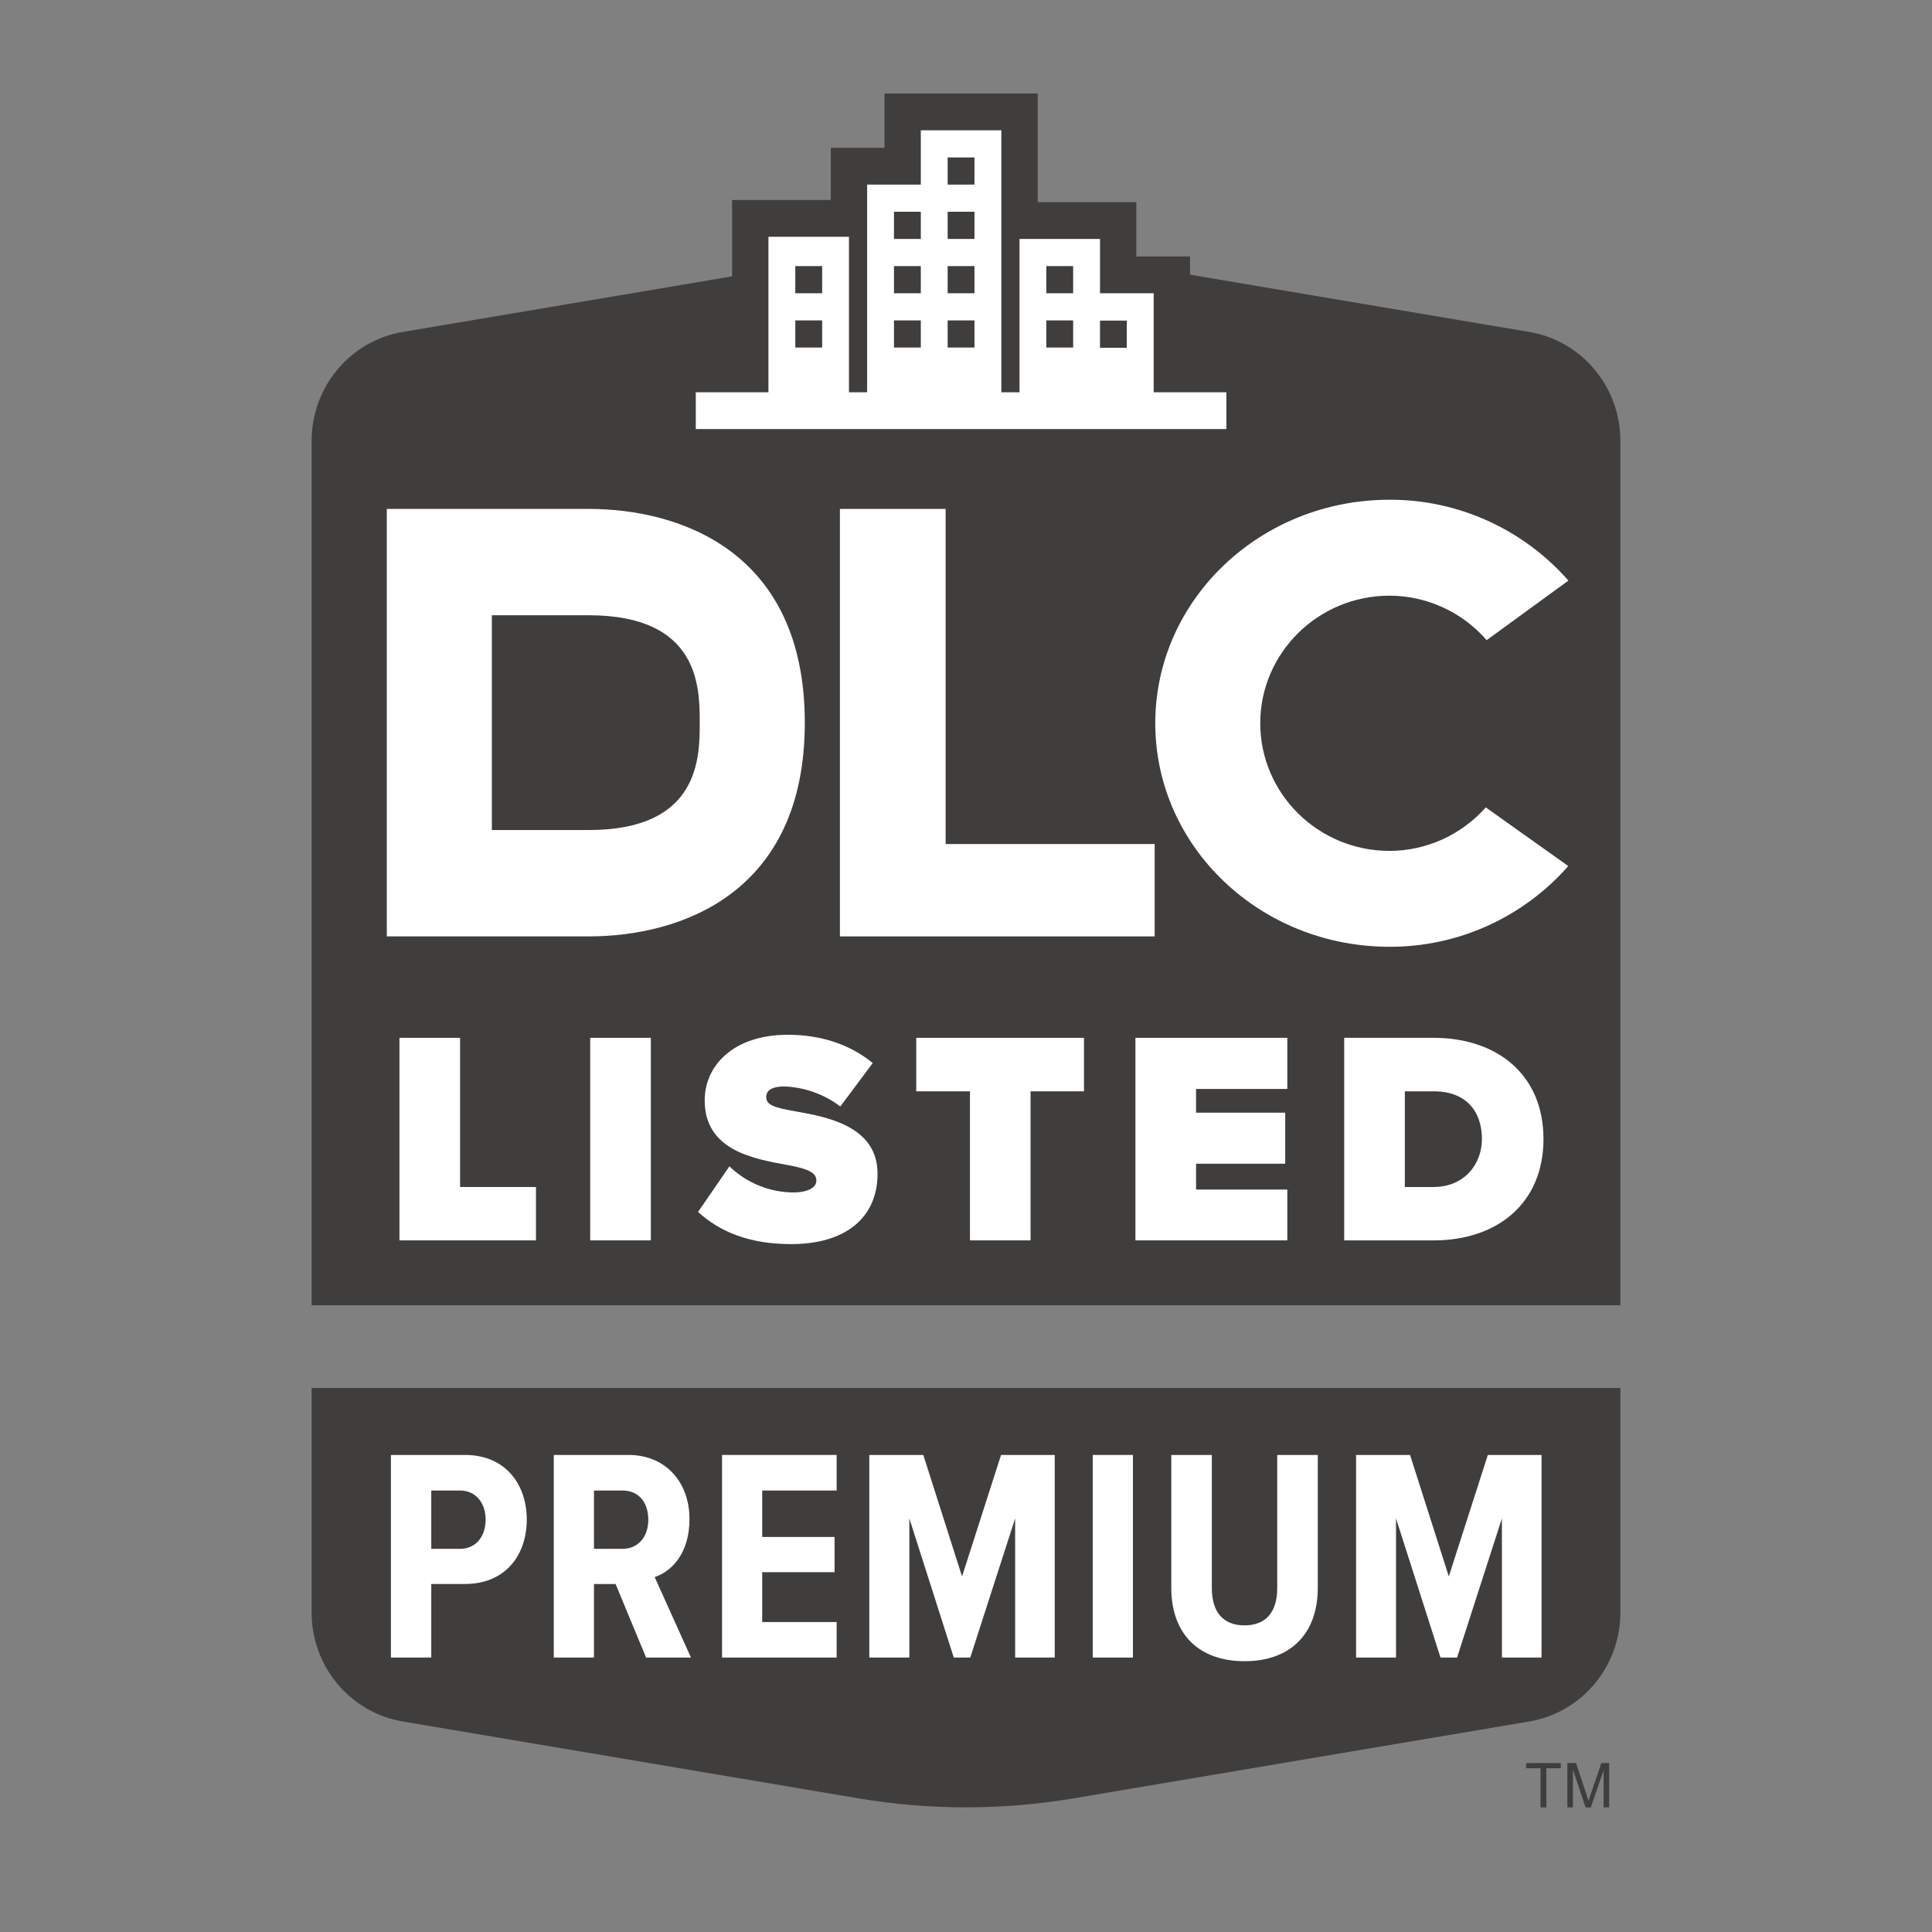
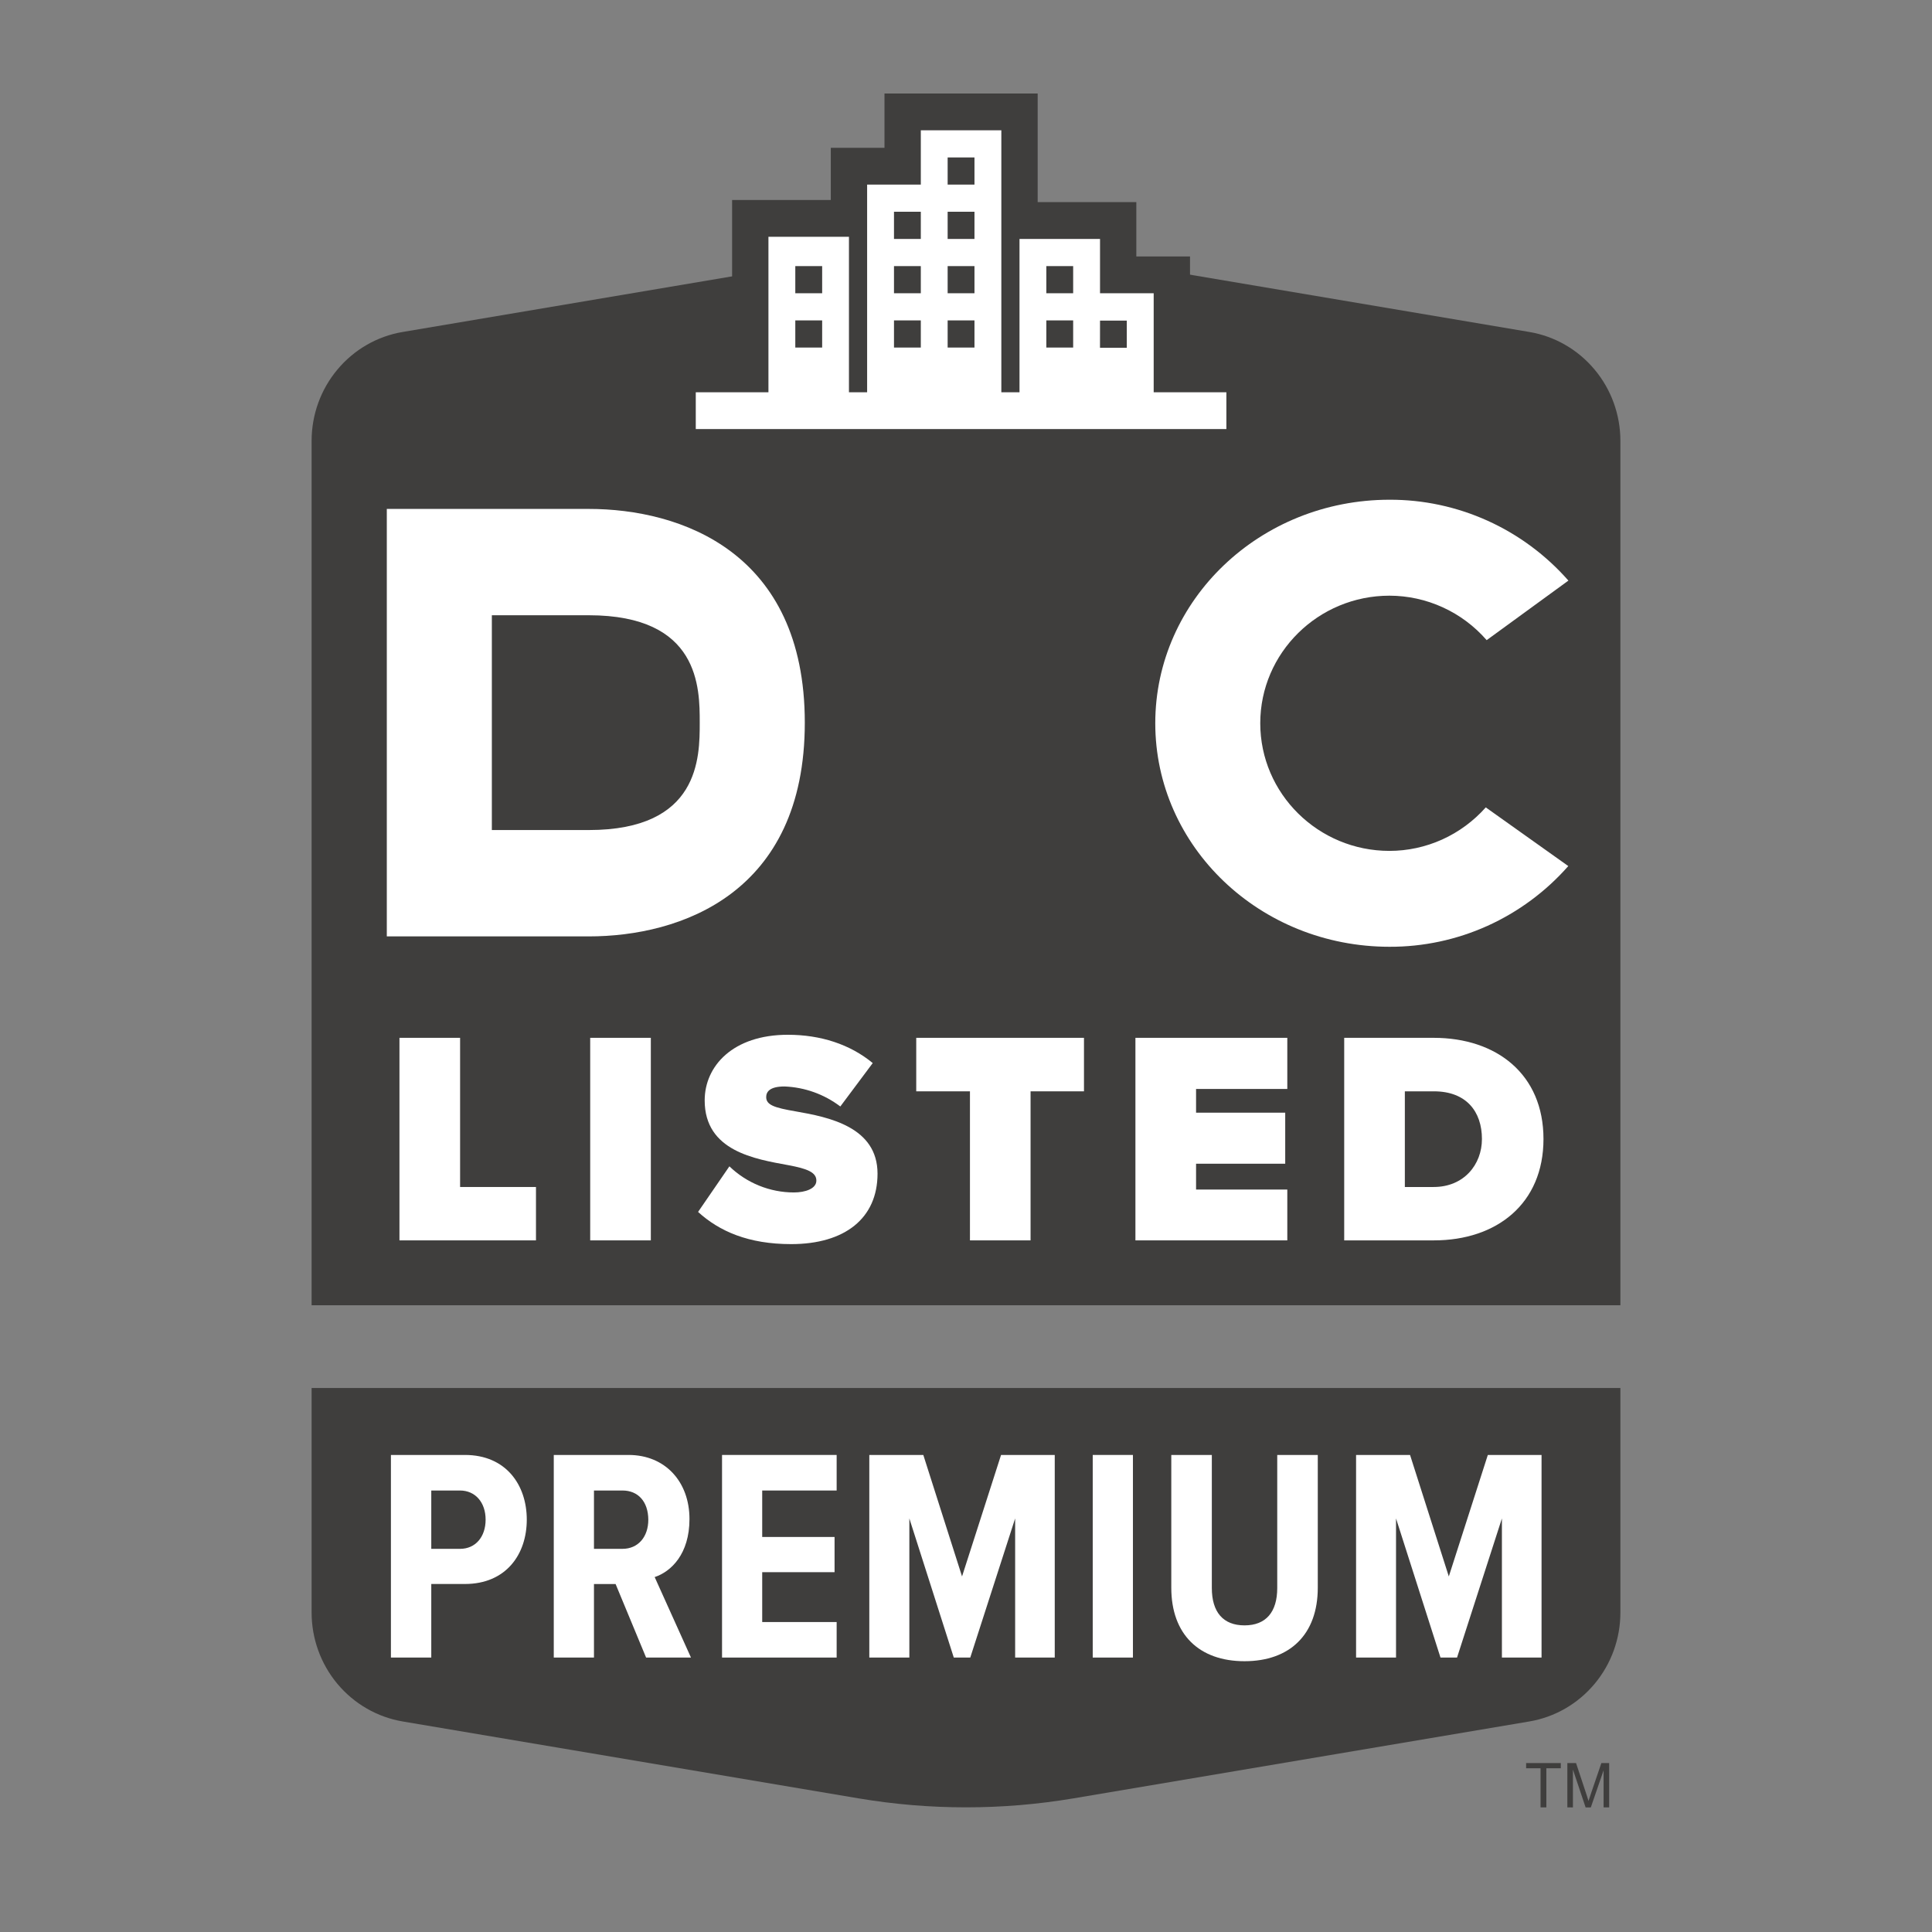
<svg xmlns="http://www.w3.org/2000/svg" width="62" height="62" viewBox="0 0 62 62" fill="none">
  <rect x="0" y="0" width="62" height="62" fill="#808080" stroke="none" />
  <g clip-path="url(#clip0_32_57)">
    <path d="M52 41.887V14.146C52 13.308 51.706 12.496 51.17 11.857C50.635 11.217 49.893 10.79 49.076 10.653L34.452 8.184C32.166 7.799 29.834 7.799 27.548 8.184L12.924 10.653C12.107 10.79 11.365 11.217 10.83 11.857C10.294 12.496 10 13.308 10 14.146V41.887H52Z" fill="#3F3E3D" />
    <path d="M36.466 8.23V6.486H33.3V3H28.384V4.744H26.661V6.418H23.494V13.77H38.189V8.23H36.466Z" fill="#3F3E3D" />
    <path d="M37.023 12.589V9.411H35.301V7.668H32.717V12.589H32.134V4.181H29.55V5.924H27.827V12.589H27.244V7.599H24.66V12.589H22.328V13.769H39.356V12.589H37.023ZM35.301 10.288H36.16V11.16H35.3L35.301 10.288ZM33.578 8.539H34.439V9.411H33.578V8.539ZM33.578 10.282H34.439V11.154H33.578V10.282ZM30.411 5.053H31.272V5.924H30.411V5.053ZM30.411 6.796H31.272V7.668H30.411V6.796ZM30.411 8.539H31.272V9.411H30.411V8.539ZM30.411 10.282H31.272V11.154H30.411V10.282ZM28.689 6.796H29.55V7.668H28.689V6.796ZM28.689 8.539H29.55V9.411H28.689V8.539ZM28.689 10.282H29.55V11.154H28.689V10.282ZM25.522 8.539H26.384V9.411H25.522V8.539ZM25.522 10.282H26.384V11.154H25.522V10.282Z" fill="white" />
    <path d="M10 44.542V51.748C10 52.587 10.294 53.398 10.829 54.038C11.365 54.678 12.107 55.106 12.924 55.244L27.548 57.711C29.834 58.096 32.166 58.096 34.452 57.711L49.076 55.244C49.893 55.106 50.635 54.679 51.17 54.039C51.706 53.399 52 52.588 52 51.749V44.542H10Z" fill="#3F3E3D" />
    <path d="M12.545 46.691H14.92C16.24 46.691 16.905 47.656 16.905 48.767C16.905 49.879 16.24 50.832 14.92 50.832H13.84V53.192H12.545V46.691ZM14.761 47.832H13.84V49.704H14.765C15.256 49.704 15.584 49.323 15.584 48.767C15.584 48.211 15.251 47.832 14.761 47.832Z" fill="white" />
    <path d="M19.755 50.833H19.061V53.193H17.771V46.691H20.172C21.346 46.691 22.126 47.549 22.126 48.748C22.126 49.869 21.538 50.435 21.009 50.61L22.174 53.193H20.734L19.755 50.833ZM19.976 47.832H19.061V49.704H19.976C20.477 49.704 20.805 49.323 20.805 48.767C20.8 48.186 20.477 47.832 19.976 47.832V47.832Z" fill="white" />
    <path d="M23.171 46.691H26.849V47.832H24.46V49.323H26.782V50.453H24.46V52.053H26.849V53.193H23.171V46.691Z" fill="white" />
    <path d="M32.577 48.728L31.137 53.193H30.608L29.182 48.728V53.193H27.897V46.691H29.63L30.873 50.59L32.125 46.691H33.848V53.193H32.577V48.728Z" fill="white" />
    <path d="M35.067 46.691H36.357V53.193H35.067V46.691Z" fill="white" />
    <path d="M37.588 46.691H38.889V50.961C38.889 51.731 39.249 52.16 39.938 52.16C40.627 52.16 40.988 51.731 40.988 50.961V46.691H42.289V50.951C42.289 52.452 41.392 53.31 39.938 53.31C38.484 53.31 37.588 52.452 37.588 50.951V46.691Z" fill="white" />
    <path d="M48.198 48.728L46.758 53.193H46.227L44.8 48.728V53.193H43.518V46.691H45.25L46.494 50.59L47.746 46.691H49.47V53.193H48.198V48.728Z" fill="white" />
    <path d="M12.819 33.305H14.765V38.092H17.2V39.805H12.819V33.305Z" fill="white" />
    <path d="M18.94 33.305H20.886V39.805H18.94V33.305Z" fill="white" />
    <path d="M23.407 37.429C23.965 37.967 24.707 38.267 25.477 38.267C25.845 38.267 26.198 38.146 26.198 37.887C26.198 37.628 25.927 37.507 25.291 37.39C24.232 37.195 22.614 36.942 22.614 35.313C22.614 34.212 23.519 33.207 25.282 33.207C26.332 33.207 27.276 33.511 28.007 34.115L26.967 35.508C26.448 35.115 25.823 34.891 25.176 34.866C24.696 34.866 24.588 35.041 24.588 35.206C24.588 35.46 24.849 35.548 25.533 35.665C26.591 35.849 28.161 36.162 28.161 37.664C28.161 39.096 27.112 39.925 25.389 39.925C24.02 39.925 23.087 39.516 22.402 38.892L23.407 37.429Z" fill="white" />
    <path d="M31.127 35.022H29.403V33.305H34.786V35.022H33.072V39.805H31.127V35.022Z" fill="white" />
    <path d="M36.437 33.305H41.311V34.946H38.383V35.707H41.244V37.345H38.383V38.174H41.311V39.805H36.437V33.305Z" fill="white" />
    <path d="M43.137 33.305H46.007C48.03 33.305 49.532 34.475 49.532 36.552C49.532 38.629 48.03 39.805 46.017 39.805H43.137V33.305ZM46.007 38.092C46.98 38.092 47.557 37.371 47.557 36.552C47.557 35.674 47.057 35.022 46.017 35.022H45.083V38.092H46.007Z" fill="white" />
    <path d="M47.68 25.91C47.29 26.349 46.813 26.7 46.281 26.941C45.748 27.181 45.172 27.306 44.589 27.306C42.303 27.306 40.443 25.468 40.443 23.21C40.443 20.952 42.303 19.116 44.589 19.116C45.179 19.117 45.762 19.244 46.3 19.49C46.838 19.735 47.318 20.094 47.709 20.543L50.332 18.632C49.611 17.812 48.727 17.157 47.737 16.71C46.747 16.263 45.675 16.033 44.591 16.037C40.44 16.037 37.074 19.249 37.074 23.21C37.074 27.171 40.434 30.383 44.591 30.383C45.674 30.387 46.745 30.158 47.734 29.712C48.723 29.265 49.608 28.611 50.328 27.793L47.68 25.91Z" fill="white" />
    <path d="M12.413 16.332H18.893C21.833 16.332 25.827 17.703 25.827 23.191C25.827 28.678 21.833 30.05 18.893 30.05H12.413V16.332ZM18.893 26.637C22.455 26.637 22.455 24.309 22.455 23.191C22.455 22.072 22.455 19.744 18.893 19.744H15.784V26.637H18.893Z" fill="white" />
-     <path d="M30.346 27.086V16.332H26.954V30.05H37.054V27.086H30.346Z" fill="white" />
    <path d="M49.438 58V56.745H48.975V56.578H50.088V56.745H49.624V58H49.438Z" fill="#3F3E3D" />
    <path d="M50.298 58V56.578H50.577L50.91 57.583C50.941 57.678 50.963 57.747 50.977 57.795C50.993 57.742 51.018 57.667 51.053 57.566L51.39 56.578H51.64V58H51.461V56.811L51.051 58.002H50.884L50.477 56.788V58.002L50.298 58Z" fill="#3F3E3D" />
  </g>
  <defs>
    <clipPath id="clip0_32_57">
      <rect width="42" height="55" fill="white" transform="translate(10 3)" />
    </clipPath>
  </defs>
</svg>